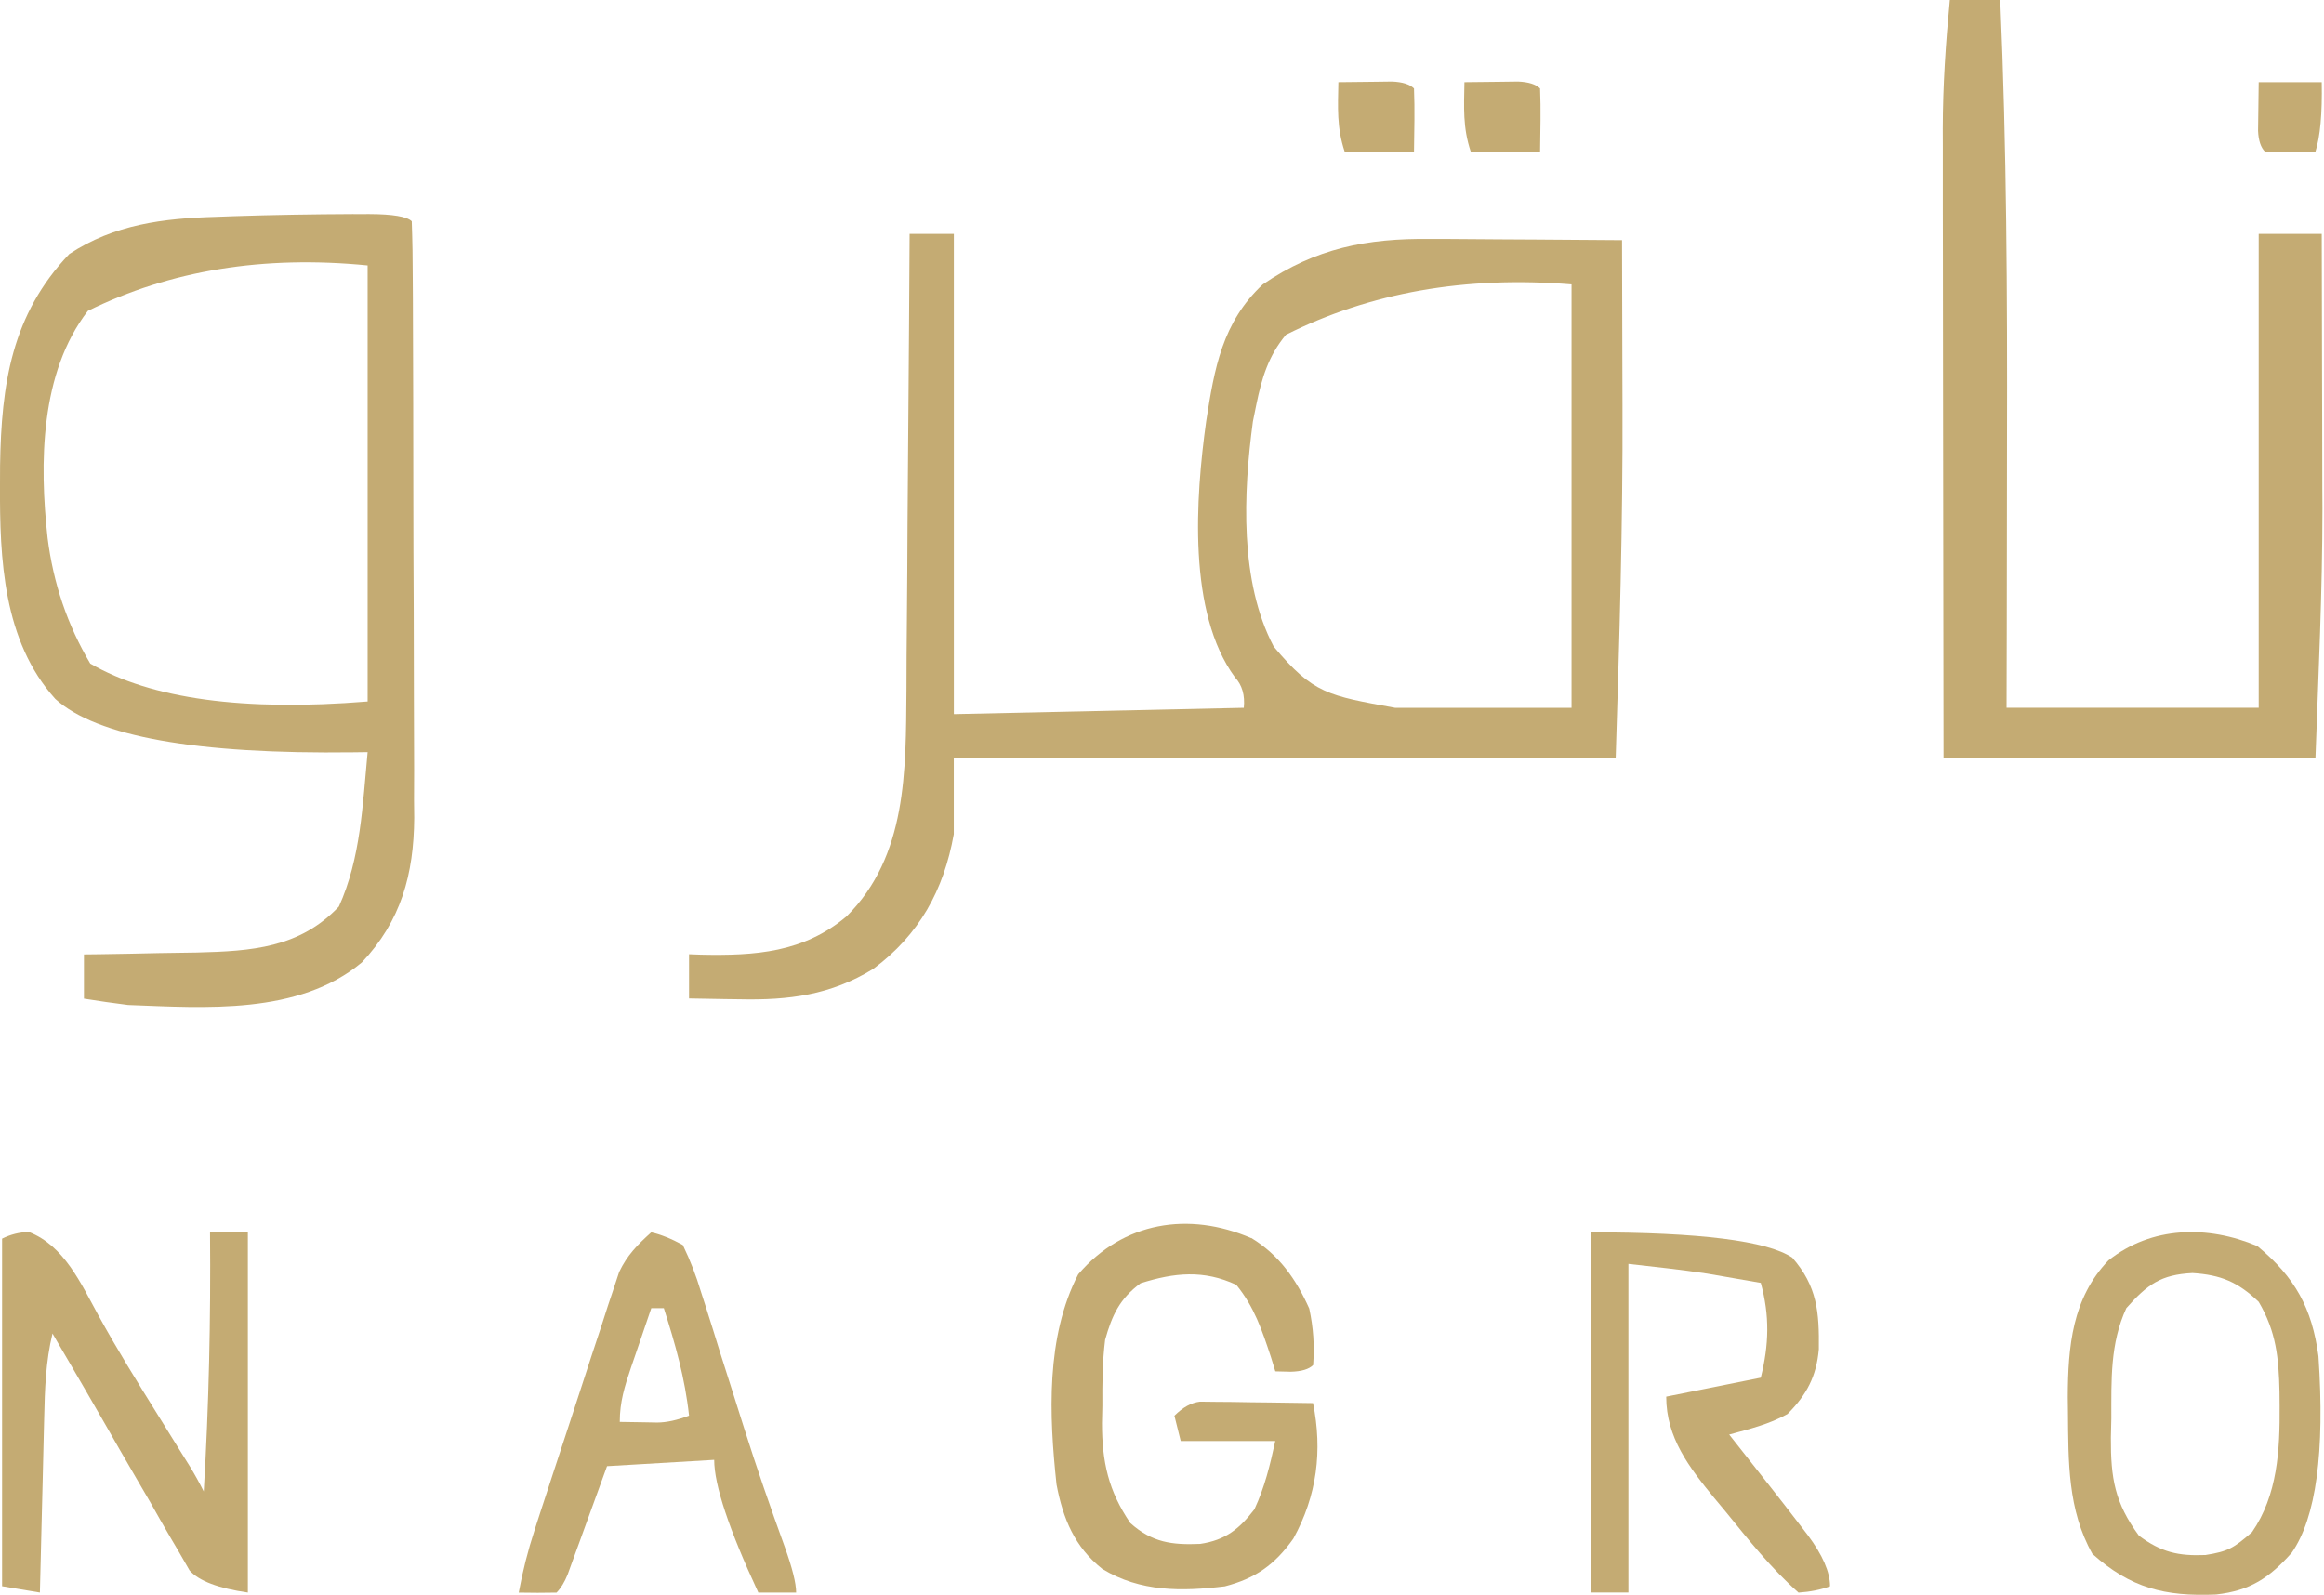
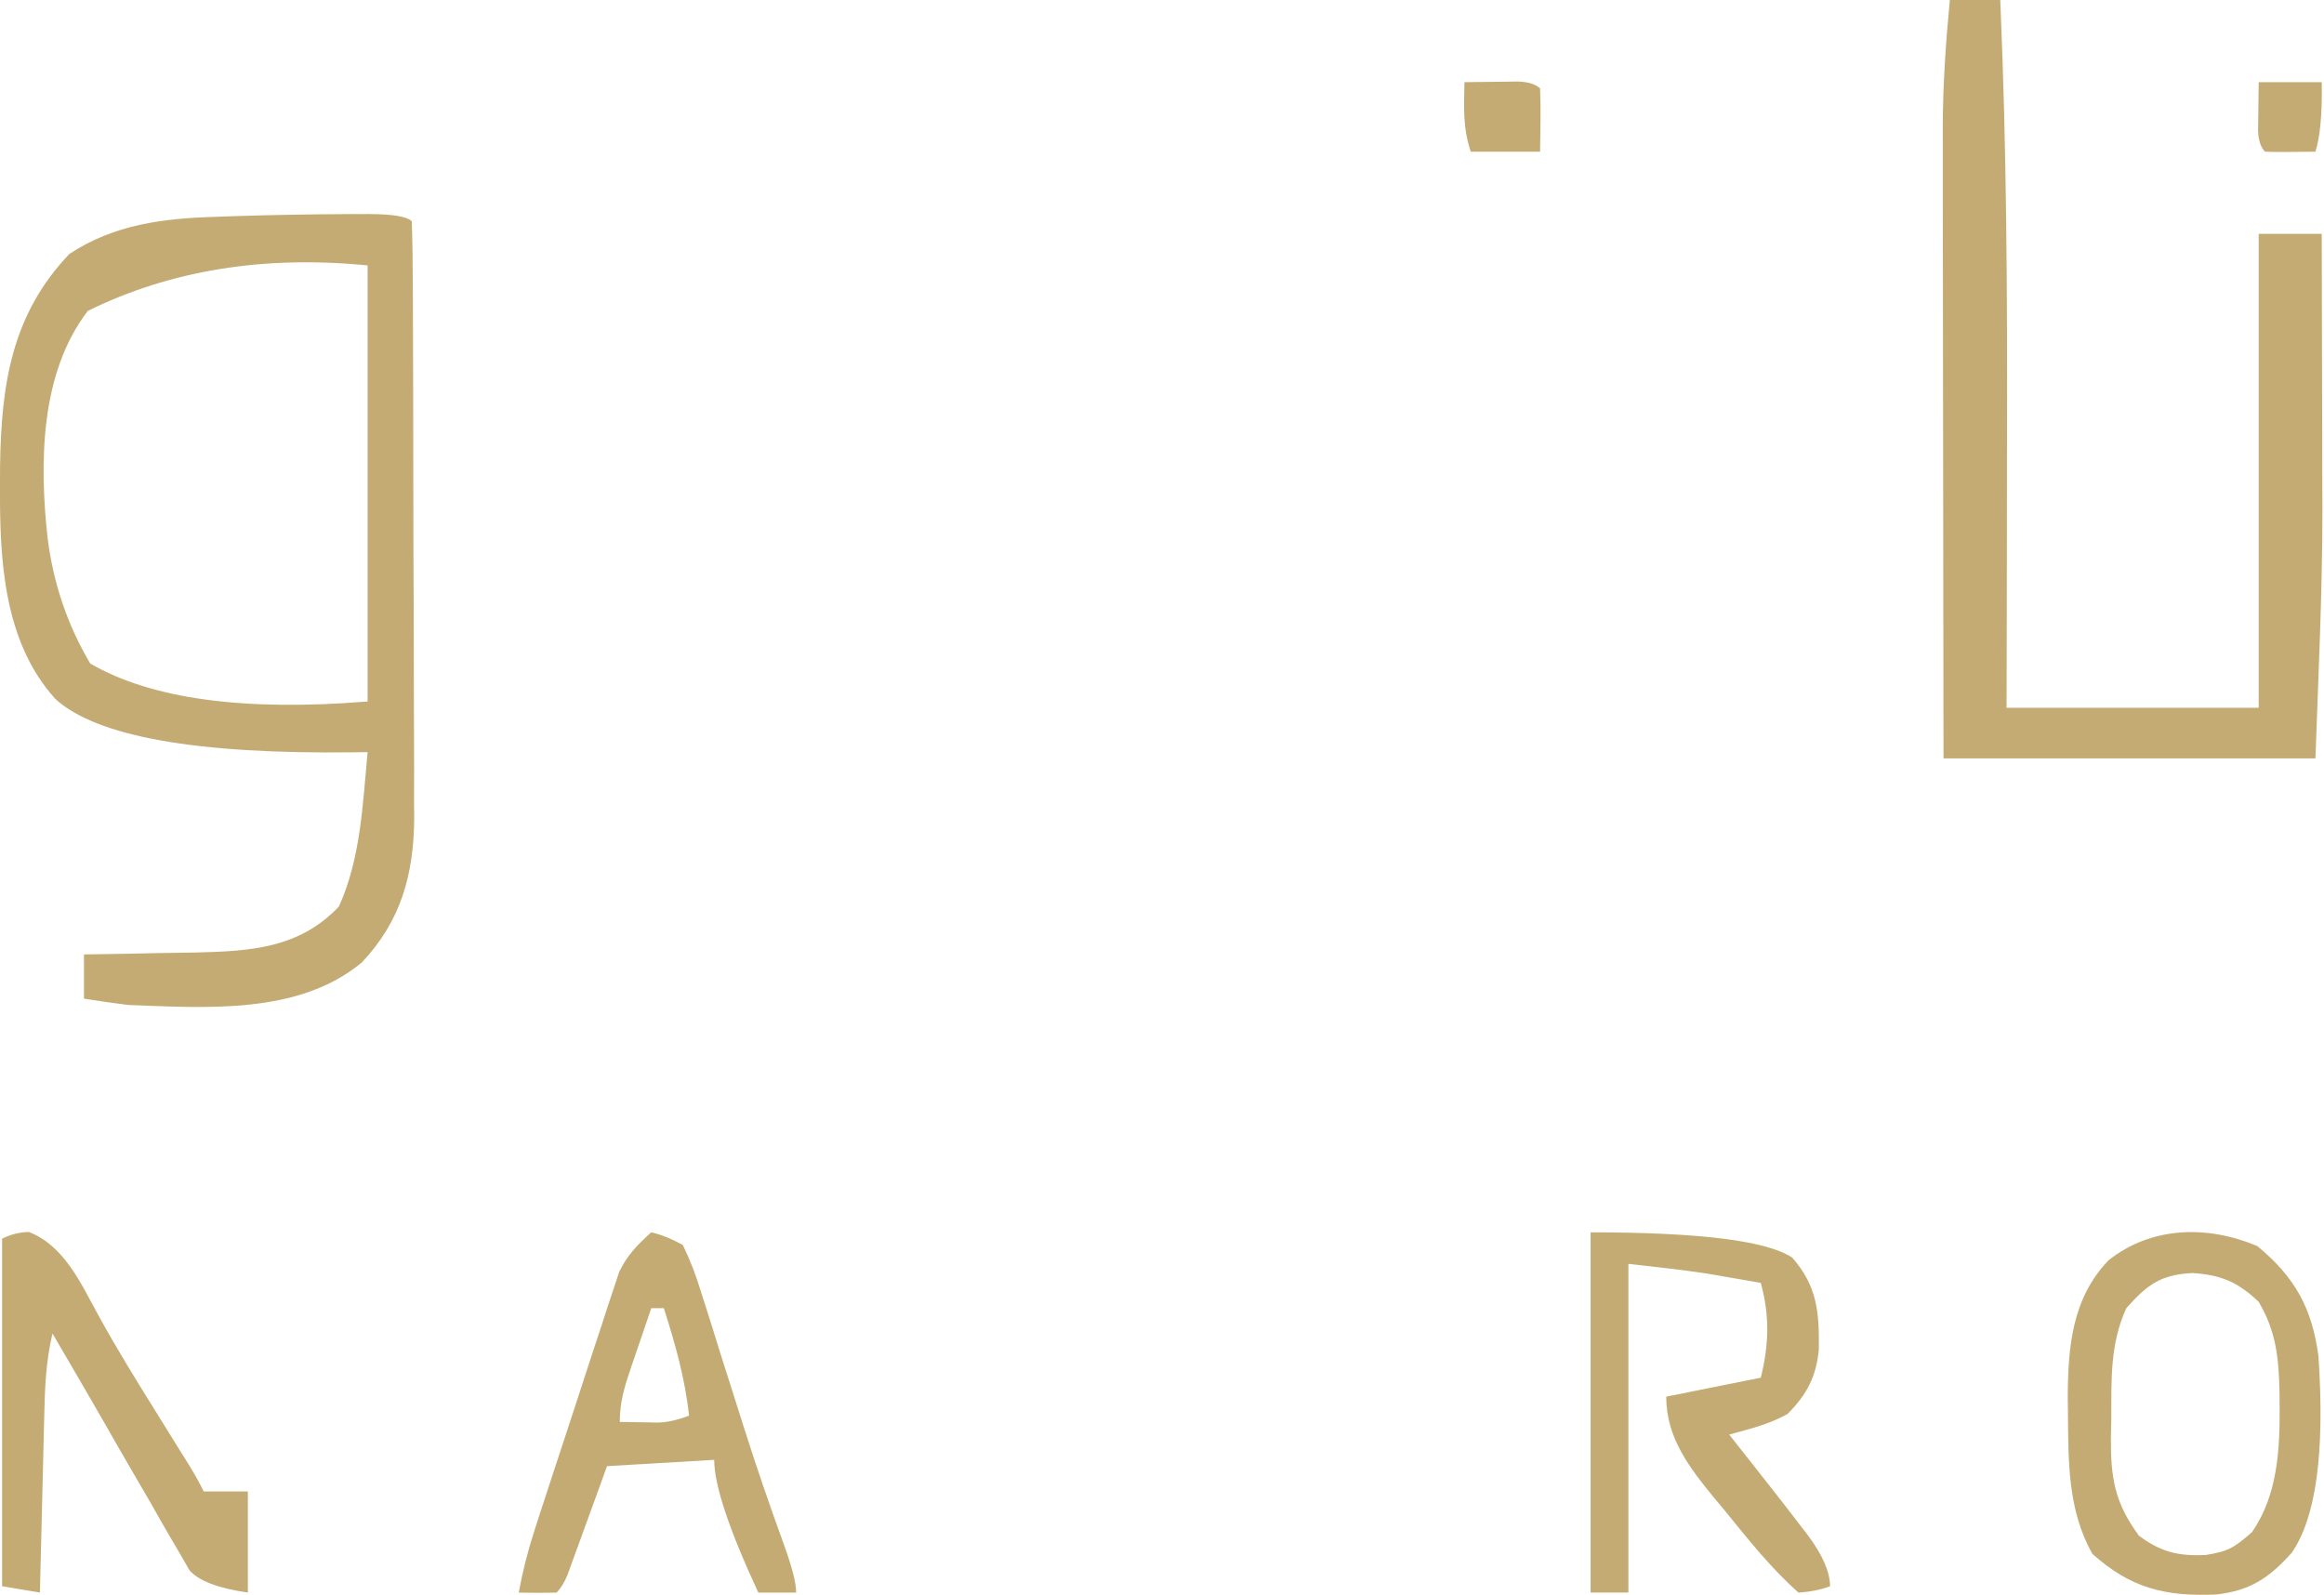
<svg xmlns="http://www.w3.org/2000/svg" width="373" height="256" viewBox="0 0 373 256" fill="none">
  <g clip-path="url(#clip0_863_277)">
-     <path d="M146.011 37.534H153.093V114.63C168.451 114.292 183.964 113.954 199.632 113.616C199.834 111.593 199.362 109.964 198.216 108.726C190.577 98.318 191.892 79.866 193.592 67.621C194.907 59.131 196.182 51.725 202.667 45.659C211.125 39.837 219.431 38.234 229.508 38.355C230.392 38.355 231.289 38.355 232.199 38.355C235.002 38.365 237.804 38.396 240.607 38.416C242.519 38.426 244.431 38.437 246.343 38.447C251.007 38.467 255.671 38.508 260.335 38.548C260.365 45.172 260.376 51.807 260.386 58.431C260.386 60.673 260.396 62.904 260.406 65.146C260.477 84.045 259.91 102.822 259.313 121.731H153.083V133.904C151.474 142.902 147.529 150.054 140.173 155.511C133.334 159.731 126.556 160.573 118.745 160.401C117.956 160.401 117.167 160.38 116.358 160.37C114.435 160.35 112.513 160.309 110.591 160.269V153.168C111.218 153.188 111.835 153.219 112.483 153.239C121.194 153.422 128.984 152.914 135.884 147.081C145.606 137.404 145.374 123.699 145.485 110.826C145.485 108.949 145.495 107.062 145.505 105.186C145.525 103.228 145.546 101.27 145.556 99.302C145.606 94.189 145.637 89.077 145.657 83.954C145.687 78.719 145.738 73.485 145.778 68.24C145.869 57.995 145.93 47.759 145.991 37.513L146.011 37.534ZM206.4 53.734C203.588 57.102 202.515 60.673 201.645 64.923C201.463 65.826 201.271 66.729 201.089 67.662C199.541 79.156 198.934 93.347 204.428 103.786C210.771 111.384 213.179 111.658 223.903 113.616H252.231V45.649C235.174 44.263 219.897 46.958 206.4 53.734Z" fill="#C4AB73" />
    <path d="M56.727 34.369C57.557 34.369 58.376 34.369 59.226 34.359C63.037 34.372 65.323 34.758 66.085 35.515C66.197 38.68 66.247 41.815 66.247 44.98C66.247 45.974 66.254 46.978 66.267 47.992C66.278 51.3 66.288 54.617 66.298 57.924C66.298 60.216 66.308 62.519 66.318 64.812C66.328 69.64 66.338 74.469 66.338 79.287C66.338 85.465 66.369 91.633 66.399 97.811C66.419 102.558 66.419 107.306 66.429 112.064C66.429 114.336 66.439 116.608 66.45 118.891C66.47 122.086 66.47 125.271 66.45 128.467C66.45 129.4 66.47 130.333 66.48 131.297C66.419 140.346 64.365 147.832 58.073 154.487C47.915 162.947 32.931 161.77 20.558 161.314C18.191 161.009 15.833 160.685 13.476 160.299V153.198C14.319 153.192 15.169 153.182 16.026 153.168C19.192 153.127 22.349 153.056 25.515 152.985C27.539 152.945 29.562 152.925 31.586 152.894C40.378 152.671 48.077 152.174 54.39 145.519C57.911 137.749 58.204 129.126 59.003 120.727C58.275 120.737 57.547 120.747 56.798 120.757C31.458 121.082 15.483 118.224 8.873 112.185C0.496 102.893 -0.061 89.695 -1.46672e-05 77.796C-1.46672e-05 76.782 -1.46669e-05 75.767 0.01 74.723C0.212 61.677 1.872 50.478 11.129 40.77C18.282 36.032 26.234 35.038 34.651 34.805C35.555 34.771 36.469 34.737 37.393 34.703C43.838 34.49 50.282 34.389 56.727 34.359V34.369ZM14.103 49.9C6.424 59.861 6.313 74.368 7.638 86.338C8.549 93.628 10.832 100.354 14.488 106.515C24.288 112.189 39.127 114.217 59.003 112.601V42.606C42.303 40.956 27.337 43.387 14.103 49.9Z" fill="#C4AB73" />
    <path d="M312.944 0H321.038C322.07 23.697 322.181 47.363 322.121 71.081C322.111 76.751 322.1 82.422 322.1 88.093C322.1 96.604 322.07 105.104 322.05 113.615H362.519V37.534H372.636C372.666 44.959 372.676 52.385 372.686 59.81C372.686 62.326 372.696 64.832 372.707 67.348C372.717 71.02 372.727 74.682 372.727 78.354C372.727 79.429 372.737 80.505 372.747 81.61C372.747 95.011 372.1 108.32 371.624 121.741H311.933C311.906 103.84 311.889 91.058 311.882 83.396C311.882 75.564 311.872 67.743 311.852 59.912C311.842 53.602 311.832 47.282 311.832 40.973C311.832 38.568 311.832 36.164 311.821 33.77C311.821 30.392 311.821 27.014 311.821 23.636C311.821 22.652 311.821 21.678 311.811 20.664C311.821 13.745 312.287 6.908 312.944 0.02V0Z" fill="#C4AB73" />
-     <path d="M4.624 197.752C10.289 199.943 12.96 205.969 15.773 211.102C18.777 216.579 22.066 221.875 25.364 227.17C26.537 229.057 27.711 230.954 28.884 232.841C29.397 233.666 29.916 234.498 30.443 235.336C31.272 236.695 32.024 238.051 32.699 239.404C33.528 225.527 33.832 211.72 33.71 197.813H39.781V255.635C35.059 254.958 31.943 253.778 30.433 252.094C29.795 250.989 29.158 249.883 28.5 248.737C28.146 248.138 27.792 247.54 27.428 246.921C26.294 245.004 25.202 243.056 24.109 241.118C23.371 239.86 22.642 238.592 21.904 237.335C20.103 234.251 18.322 231.147 16.552 228.042C14.862 225.09 13.142 222.149 11.432 219.207C10.856 218.213 10.269 217.218 9.672 216.194C9.257 215.484 8.853 214.784 8.428 214.053C7.335 218.558 7.193 223.001 7.092 227.606C7.072 228.408 7.052 229.209 7.031 230.041C6.961 232.597 6.91 235.143 6.849 237.7C6.809 239.434 6.758 241.169 6.718 242.904C6.607 247.144 6.505 251.394 6.404 255.635C4.401 255.3 2.398 254.965 0.334 254.62V198.827C1.683 198.151 3.116 197.792 4.634 197.752H4.624Z" fill="#C4AB73" />
-     <path d="M200.826 198.715C205.298 201.444 208.019 205.329 210.134 210.047C210.801 213.181 210.984 215.92 210.761 219.116C210.086 219.792 208.886 220.15 207.159 220.191C206.35 220.171 205.53 220.15 204.691 220.13C204.455 219.372 204.219 218.605 203.982 217.827C202.546 213.496 201.322 209.803 198.428 206.242C193.198 203.798 188.473 204.274 183.06 205.989C179.691 208.484 178.487 211.112 177.374 215.058C176.929 218.598 176.909 222.078 176.929 225.648C176.909 226.561 176.889 227.485 176.868 228.428C176.868 234.616 177.9 239.333 181.421 244.486C184.912 247.601 188.098 248.016 192.621 247.824C196.668 247.225 198.894 245.45 201.332 242.275C203.011 238.663 203.831 235.194 204.681 231.309H189.505L188.493 227.251C189.842 225.899 191.211 225.145 192.601 224.989C193.437 225.003 194.283 225.013 195.14 225.019C196.051 225.019 196.951 225.03 197.882 225.04C198.833 225.06 199.791 225.077 200.755 225.09C201.706 225.09 202.667 225.111 203.649 225.121C206.016 225.141 208.373 225.182 210.741 225.222C212.279 232.861 211.378 240.084 207.584 246.972C204.64 251.131 201.514 253.373 196.577 254.641C189.657 255.472 183.04 255.554 176.929 251.851C172.457 248.3 170.606 243.746 169.574 238.288C168.38 227.231 167.844 214.622 173.054 204.548C180.248 196.129 190.769 194.414 200.806 198.736L200.826 198.715Z" fill="#C4AB73" />
+     <path d="M4.624 197.752C10.289 199.943 12.96 205.969 15.773 211.102C18.777 216.579 22.066 221.875 25.364 227.17C26.537 229.057 27.711 230.954 28.884 232.841C29.397 233.666 29.916 234.498 30.443 235.336C31.272 236.695 32.024 238.051 32.699 239.404H39.781V255.635C35.059 254.958 31.943 253.778 30.433 252.094C29.795 250.989 29.158 249.883 28.5 248.737C28.146 248.138 27.792 247.54 27.428 246.921C26.294 245.004 25.202 243.056 24.109 241.118C23.371 239.86 22.642 238.592 21.904 237.335C20.103 234.251 18.322 231.147 16.552 228.042C14.862 225.09 13.142 222.149 11.432 219.207C10.856 218.213 10.269 217.218 9.672 216.194C9.257 215.484 8.853 214.784 8.428 214.053C7.335 218.558 7.193 223.001 7.092 227.606C7.072 228.408 7.052 229.209 7.031 230.041C6.961 232.597 6.91 235.143 6.849 237.7C6.809 239.434 6.758 241.169 6.718 242.904C6.607 247.144 6.505 251.394 6.404 255.635C4.401 255.3 2.398 254.965 0.334 254.62V198.827C1.683 198.151 3.116 197.792 4.634 197.752H4.624Z" fill="#C4AB73" />
    <path d="M255.277 197.813C272.813 197.813 283.605 199.165 287.652 201.87C291.678 206.466 291.992 210.655 291.921 216.569C291.537 220.952 289.968 223.893 286.893 226.977C283.908 228.641 280.822 229.371 277.534 230.274C278.283 231.218 279.022 232.161 279.79 233.135C280.792 234.403 281.784 235.671 282.785 236.939C283.271 237.558 283.767 238.177 284.262 238.816C285.739 240.692 287.206 242.589 288.663 244.486C289.159 245.125 289.655 245.775 290.161 246.434C292.535 249.626 293.722 252.358 293.722 254.631C292.245 255.178 290.559 255.516 288.663 255.645C284.262 251.75 280.61 247.134 276.907 242.579C276.33 241.889 275.754 241.2 275.157 240.479C271.14 235.569 267.427 230.792 267.427 224.188C272.435 223.183 277.443 222.179 282.603 221.144C283.928 215.839 284.05 211.193 282.603 205.928C280.772 205.603 278.941 205.289 277.099 204.974C276.081 204.799 275.049 204.619 274.003 204.437C269.805 203.798 265.576 203.351 261.357 202.875V255.625H255.287V197.802L255.277 197.813Z" fill="#C4AB73" />
    <path d="M362.326 200.034C368.366 205.056 371.068 209.965 372.11 217.695C373.155 233.088 371.729 243.6 367.83 249.234C364.228 253.271 361.163 255.341 355.669 255.949C347.464 256.294 341.96 254.915 335.829 249.427C331.843 242.356 331.975 234.596 331.904 226.663C331.904 225.862 331.884 225.06 331.874 224.228C331.914 216.093 332.592 208.393 338.399 202.317C345.34 196.798 354.354 196.656 362.316 200.024L362.326 200.034ZM341.273 209.986C338.652 215.687 338.875 221.52 338.865 227.677C338.844 228.702 338.814 229.726 338.794 230.781C338.763 237.274 339.421 241.24 343.296 246.505C346.857 249.163 349.639 249.792 353.98 249.609C357.622 249.031 358.512 248.493 361.446 245.937C365.554 240.003 365.928 232.709 365.877 225.709C365.877 224.959 365.867 224.198 365.857 223.417C365.736 217.969 365.331 213.749 362.519 208.971C359.17 205.766 356.428 204.64 351.896 204.346C346.796 204.599 344.642 206.192 341.273 209.986Z" fill="#C4AB73" />
    <path d="M104.531 197.813C106.095 198.171 107.782 198.847 109.589 199.842C110.834 202.428 111.704 204.701 112.523 207.419C112.773 208.184 113.022 208.958 113.272 209.742C114.061 212.207 114.83 214.672 115.589 217.148C116.347 219.552 117.116 221.956 117.885 224.36C118.391 225.953 118.897 227.556 119.403 229.158C121.436 235.59 123.642 241.94 125.939 248.27C127.166 251.685 127.78 254.14 127.78 255.635H121.71C116.988 245.47 114.628 238.369 114.628 234.332C108.955 234.663 103.222 235.002 97.428 235.346C96.933 236.726 96.427 238.106 95.911 239.526C95.253 241.321 94.606 243.117 93.948 244.923C93.618 245.836 93.284 246.755 92.947 247.682C92.609 248.608 92.289 249.484 91.985 250.309C91.692 251.111 91.398 251.912 91.105 252.744C90.593 254.002 89.999 254.969 89.325 255.645C87.301 255.686 85.278 255.686 83.254 255.645C83.892 252.196 84.721 248.919 85.804 245.592C86.117 244.628 86.421 243.665 86.745 242.681C87.079 241.656 87.412 240.632 87.766 239.566C88.111 238.501 88.465 237.436 88.819 236.341C89.557 234.099 90.296 231.847 91.034 229.605C91.793 227.312 92.542 225.009 93.29 222.707C94.363 219.379 95.456 216.062 96.558 212.745C96.892 211.72 97.216 210.686 97.56 209.631C97.884 208.677 98.197 207.714 98.531 206.73C98.808 205.891 99.088 205.042 99.371 204.183C100.656 201.475 102.305 199.821 104.51 197.823L104.531 197.813ZM104.531 209.986C103.681 212.461 102.841 214.926 102.001 217.401C101.759 218.101 101.516 218.801 101.273 219.521C100.251 222.555 99.472 225.02 99.472 228.245C100.747 228.266 102.032 228.286 103.327 228.306C104.045 228.316 104.763 228.327 105.492 228.347C107.009 228.333 108.709 227.961 110.591 227.231C109.943 221.236 108.375 215.727 106.544 209.986H104.521H104.531Z" fill="#C4AB73" />
    <path d="M235.042 13.188C236.873 13.157 238.705 13.137 240.546 13.127C241.568 13.117 242.59 13.107 243.642 13.086C245.328 13.154 246.508 13.526 247.183 14.202C247.324 17.59 247.223 20.958 247.183 24.346H236.054C234.759 20.441 234.971 17.296 235.042 13.188Z" fill="#C4AB73" />
-     <path d="M214.808 13.188C216.639 13.157 218.47 13.137 220.312 13.127C221.333 13.117 222.355 13.107 223.407 13.086C225.094 13.154 226.274 13.526 226.948 14.202C227.09 17.59 226.989 20.958 226.948 24.346H215.82C214.525 20.441 214.737 17.296 214.808 13.188Z" fill="#C4AB73" />
    <path d="M362.519 13.188H372.636C372.73 18.212 372.393 21.932 371.624 24.346C367.476 24.414 364.778 24.414 363.53 24.346C362.856 23.67 362.485 22.557 362.417 21.009C362.448 18.402 362.488 15.795 362.519 13.188Z" fill="#C4AB73" />
  </g>
  <defs>
    <clipPath id="clip0_863_277">
      <rect width="373" height="256" fill="white" />
    </clipPath>
  </defs>
</svg>